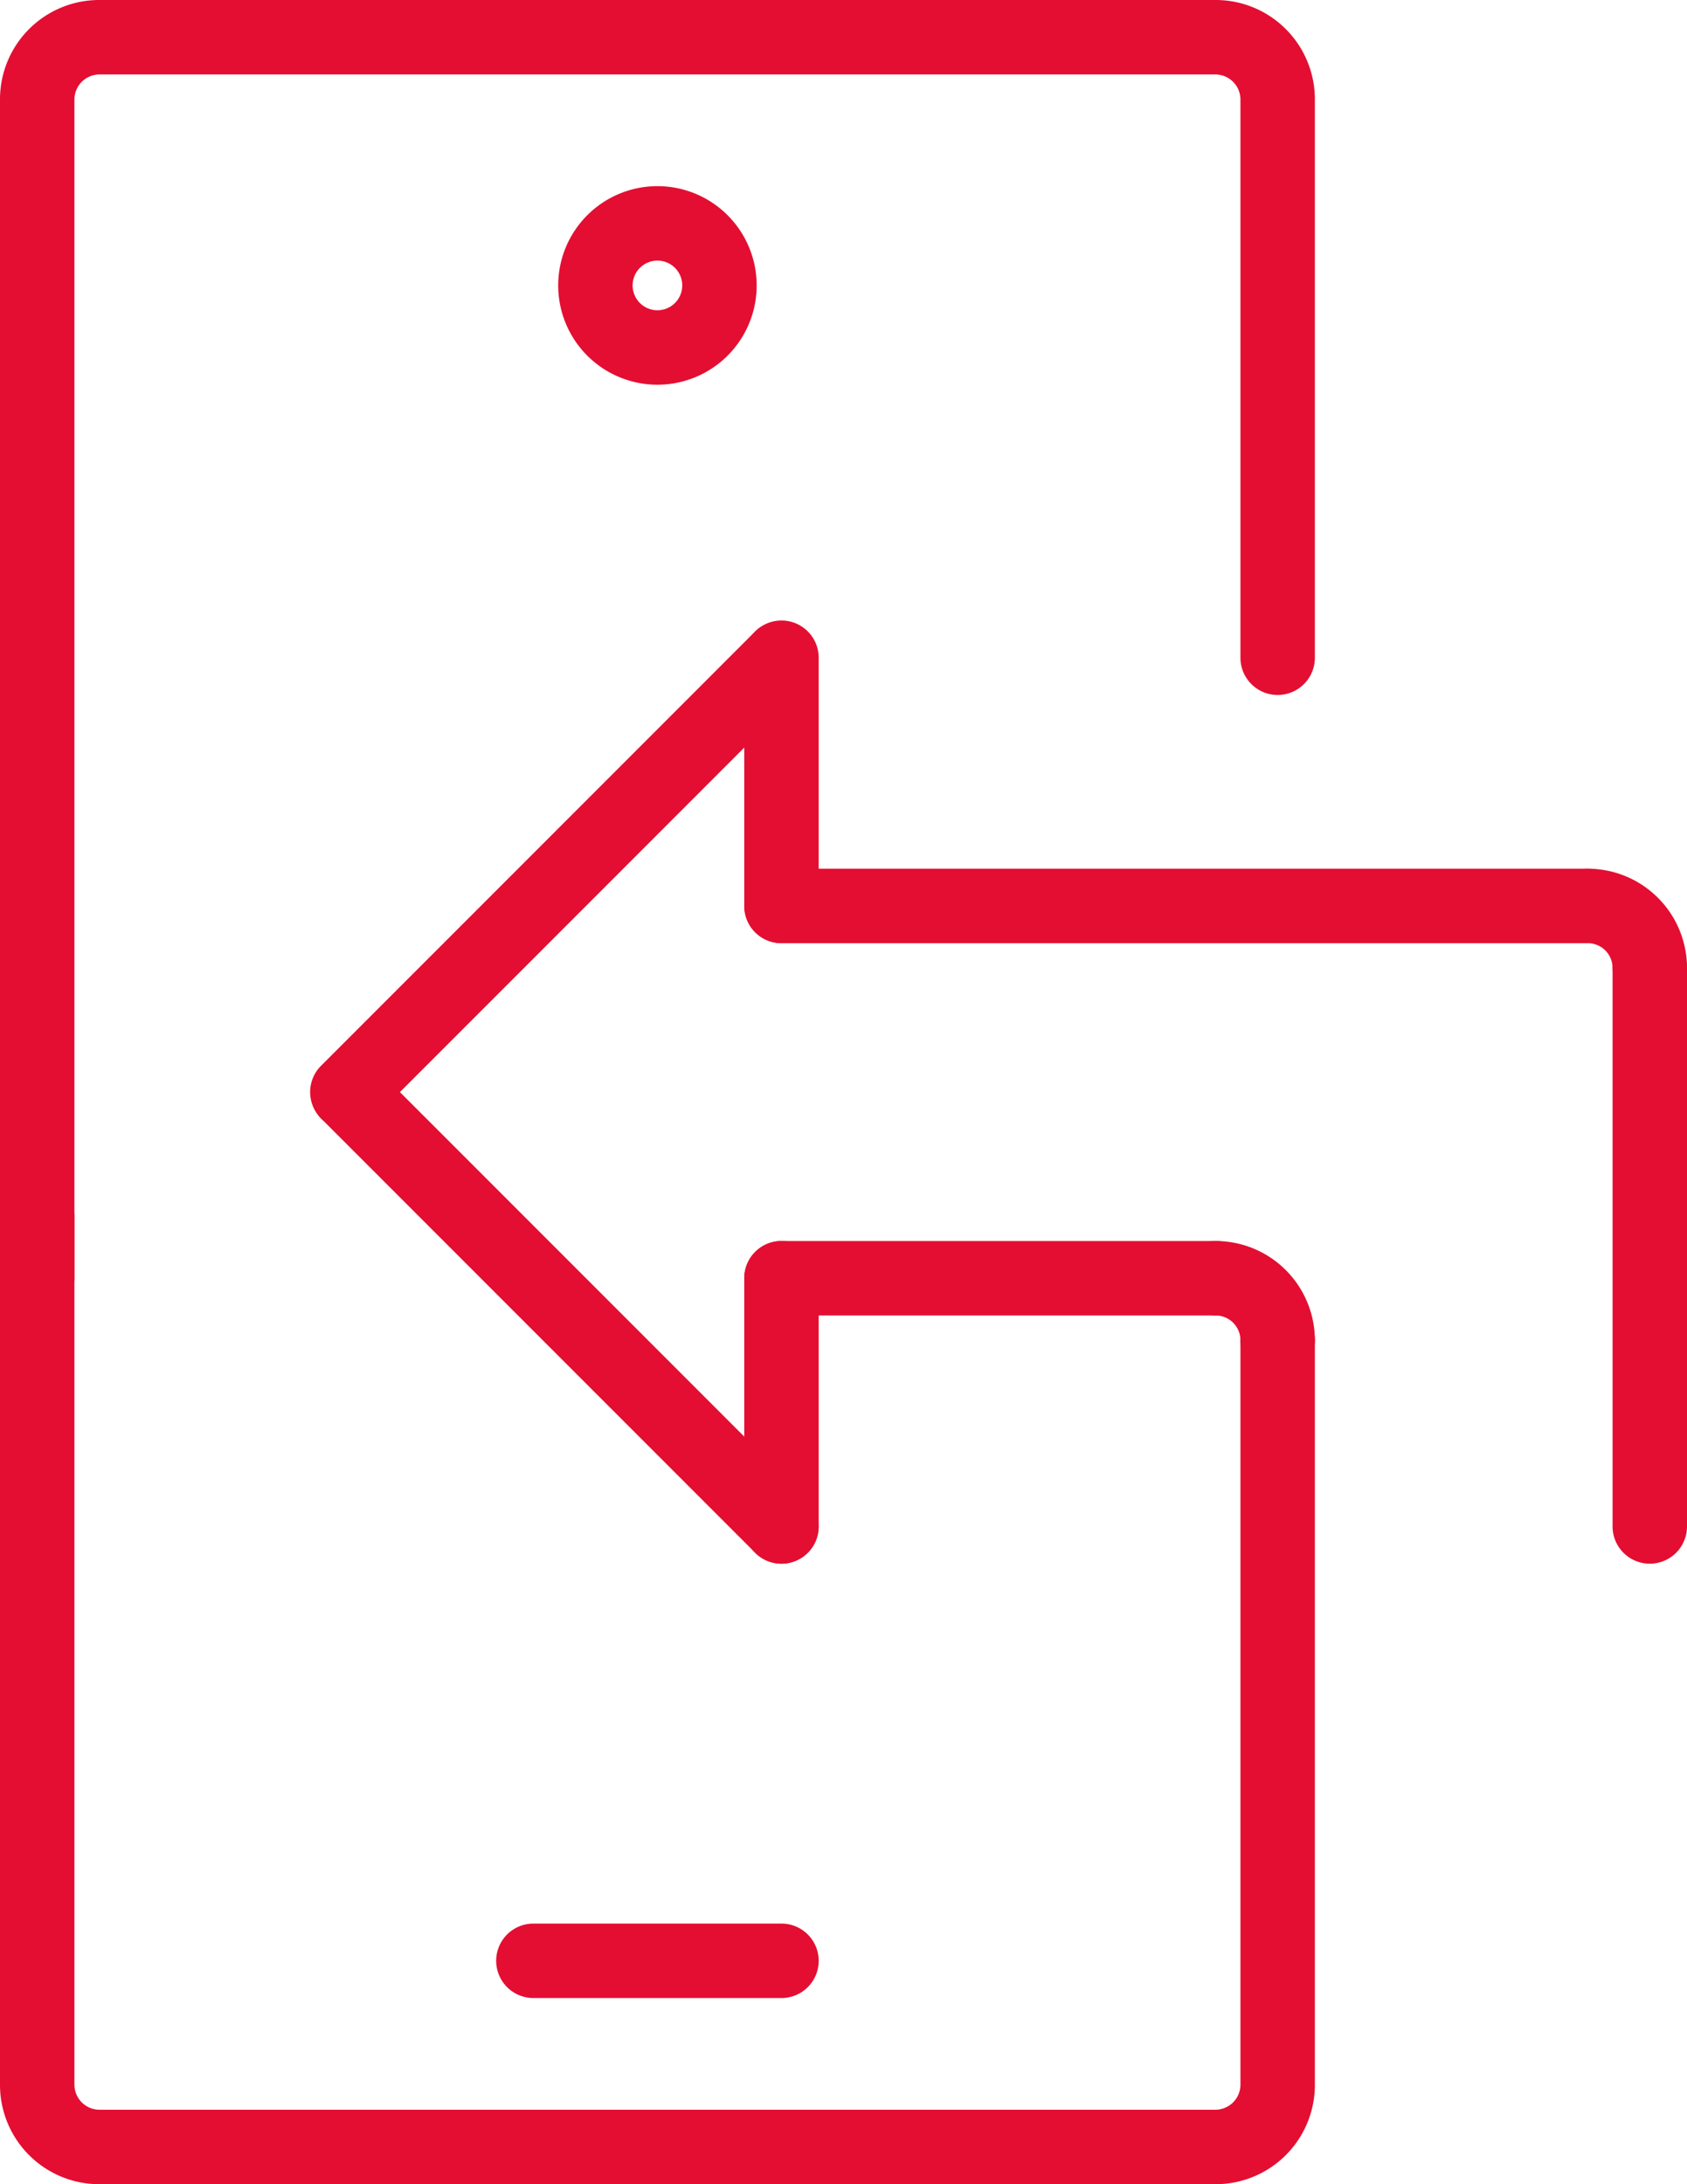
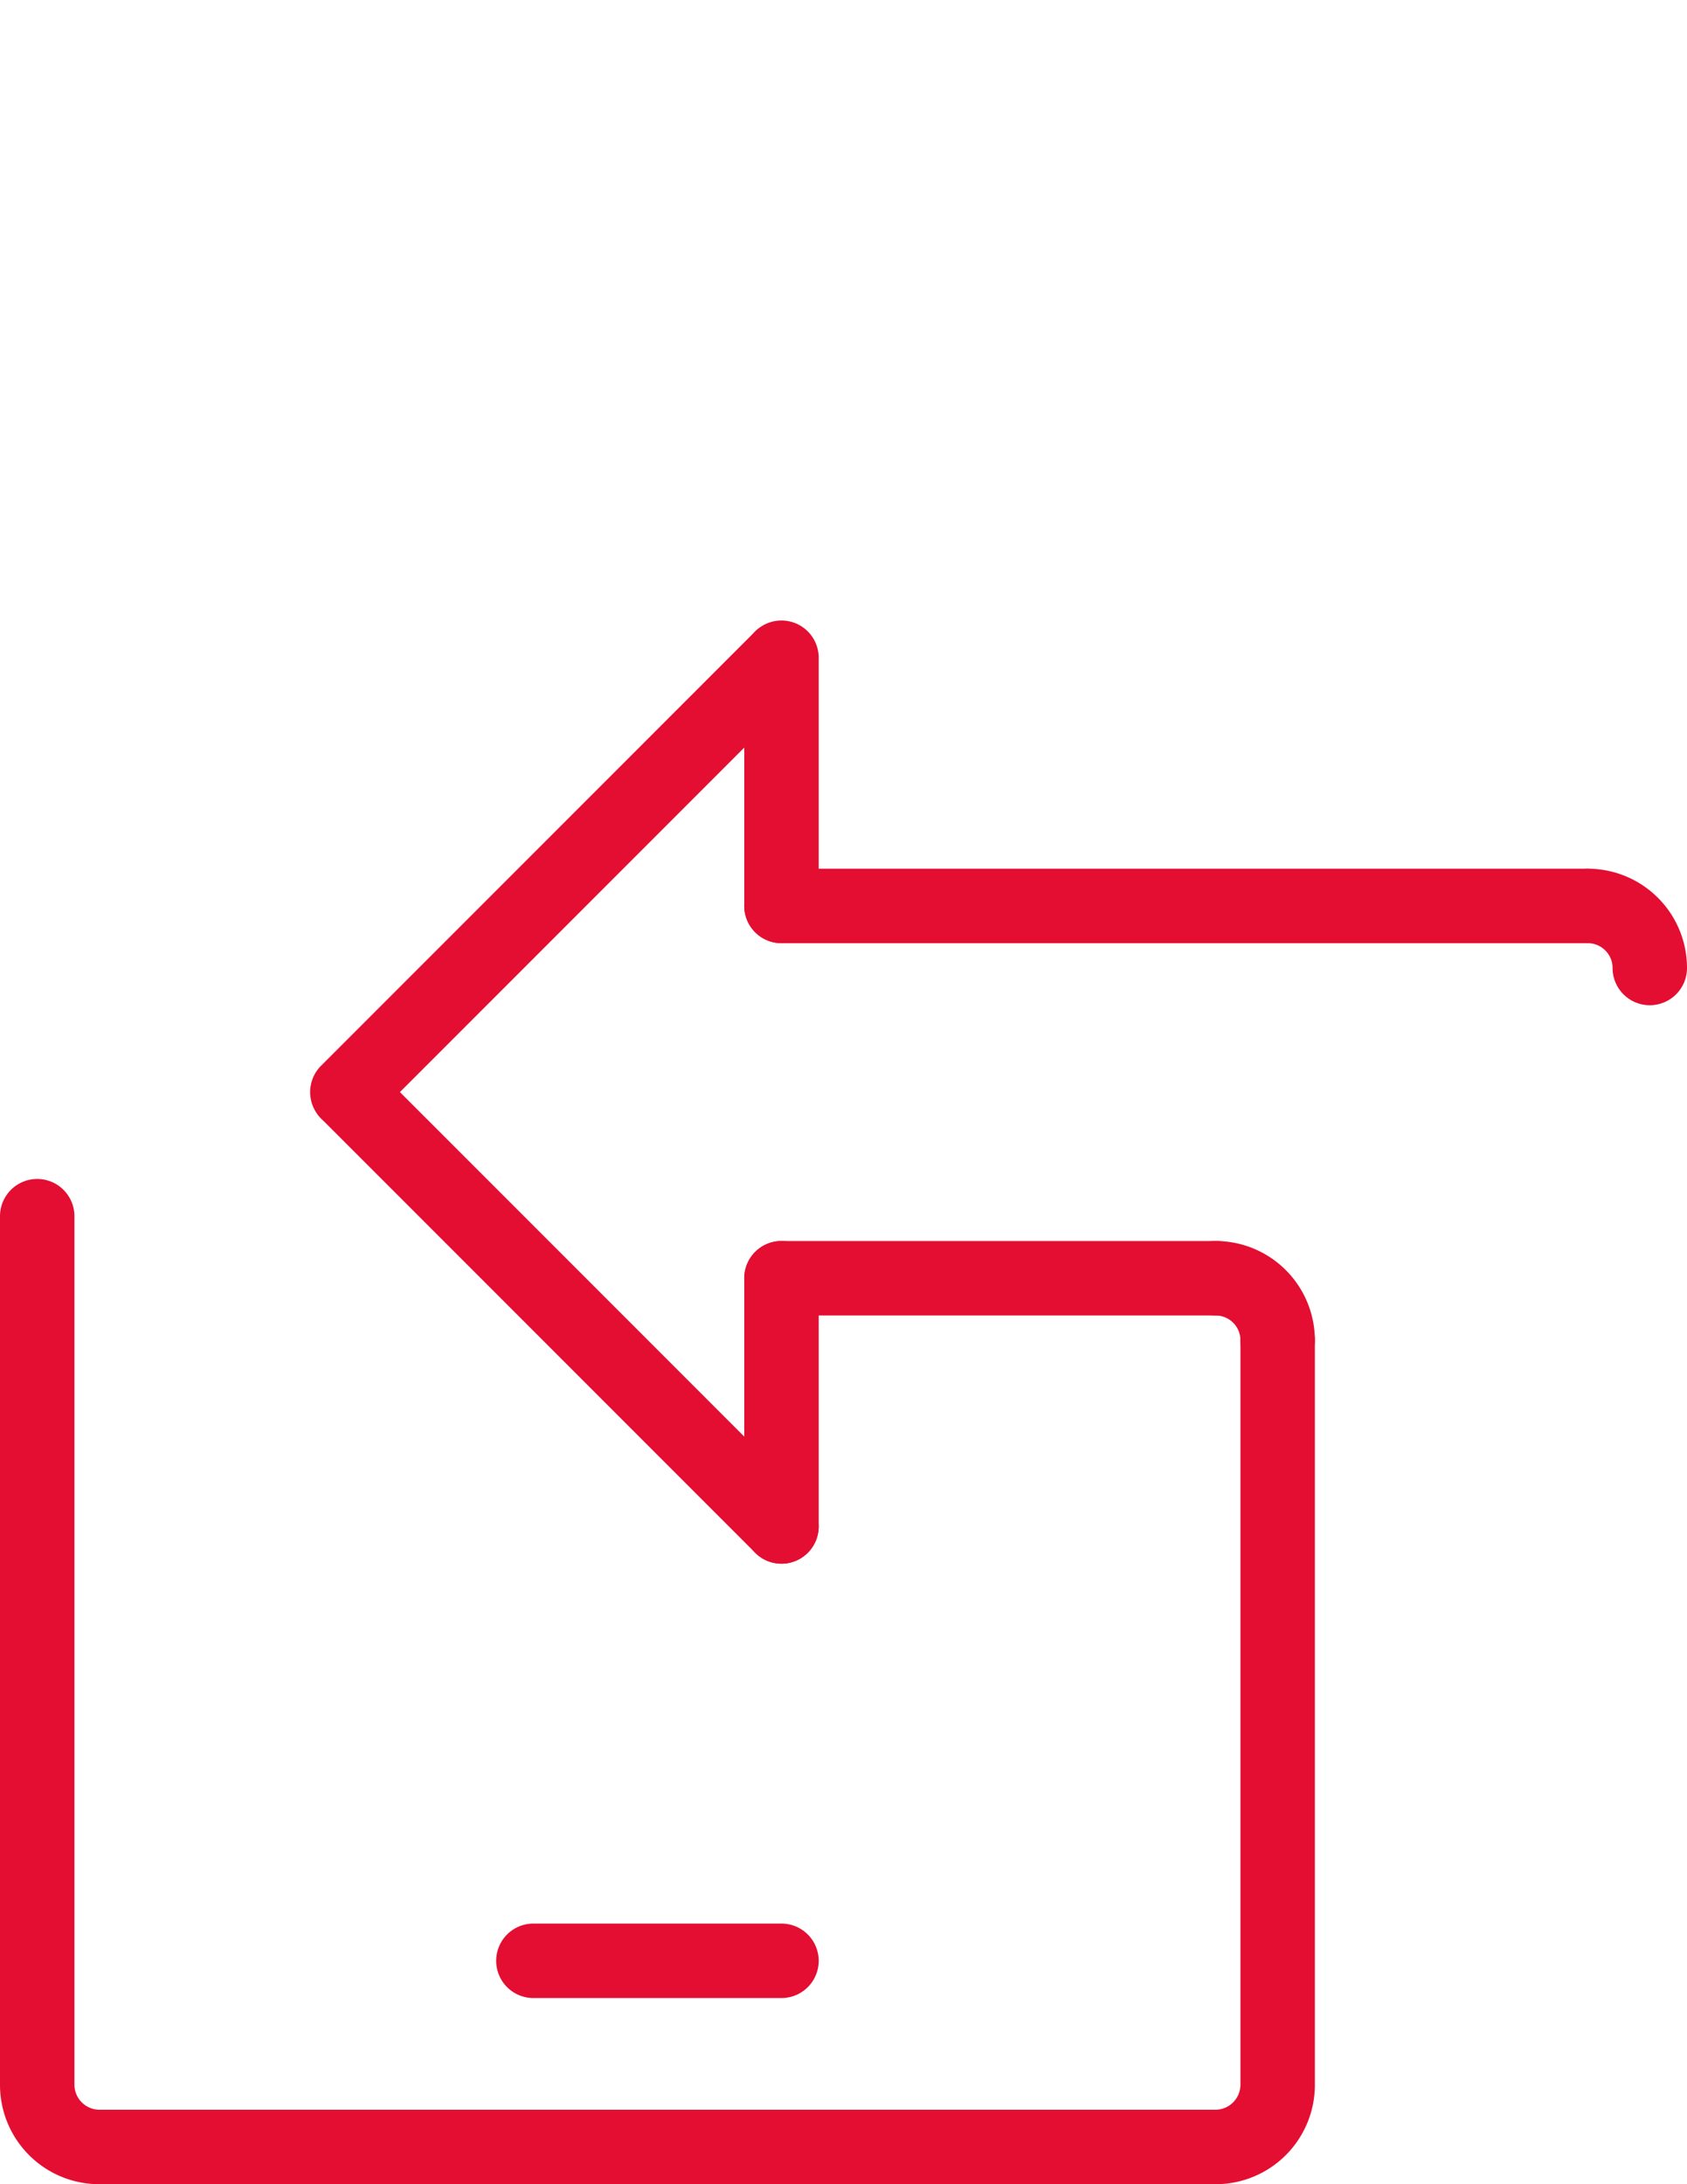
<svg xmlns="http://www.w3.org/2000/svg" width="272" height="352" viewBox="0 0 272 352" class="vc_single_image-img attachment-full replaced-svg">
  <path d="M7119.5,7205.5a6,6,0,0,1-4.24-10.24l70-70a6,6,0,0,1,8.48,8.48l-70,70A6,6,0,0,1,7119.5,7205.5Z" transform="translate(-7063.5 -7023.5)" fill="#e40e32" />
  <path d="M7189.5,7275.5a6,6,0,0,1-4.24-1.76l-70-70a6,6,0,0,1,8.48-8.48l70,70a6,6,0,0,1-4.24,10.24Z" transform="translate(-7063.5 -7023.5)" fill="#e40e32" />
  <path d="M7319.5,7175.5h-130a6,6,0,0,1,0-12h130a6,6,0,0,1,0,12Z" transform="translate(-7063.5 -7023.5)" fill="#e40e32" />
  <path d="M7259.5,7235.5h-70a6,6,0,0,1,0-12h70a6,6,0,0,1,0,12Z" transform="translate(-7063.5 -7023.5)" fill="#e40e32" />
  <path d="M7259.5,7375.5h-180a16,16,0,0,1-16-16v-140a6,6,0,0,1,12,0v140a4.05,4.05,0,0,0,4,4h180a4.05,4.05,0,0,0,4-4v-120a6,6,0,0,1,12,0v120A16,16,0,0,1,7259.5,7375.5Z" transform="translate(-7063.5 -7023.5)" fill="#e40e32" />
  <path d="M7289.5,7309.5" transform="translate(-7063.5 -7023.5)" fill="none" stroke="#e40e32" stroke-linecap="round" stroke-linejoin="round" stroke-width="12" />
  <path d="M7219.5,7269.82" transform="translate(-7063.5 -7023.5)" fill="none" stroke="#e40e32" stroke-linecap="round" stroke-linejoin="round" stroke-width="12" />
-   <path d="M7069.5,7235.5a6,6,0,0,1-6-6v-190a16,16,0,0,1,16-16h180a16,16,0,0,1,16,16v90a6,6,0,0,1-12,0v-90a4.05,4.05,0,0,0-4-4h-180a4.05,4.05,0,0,0-4,4v190A6,6,0,0,1,7069.5,7235.5Z" transform="translate(-7063.5 -7023.5)" fill="#e40e32" />
  <path d="M7189.5,7345.5h-40a6,6,0,0,1,0-12h40a6,6,0,0,1,0,12Z" transform="translate(-7063.5 -7023.5)" fill="#e40e32" />
-   <path d="M7169.5,7085.5a16,16,0,1,1,16-16A16,16,0,0,1,7169.5,7085.5Zm0-20a4,4,0,1,0,4,4A4,4,0,0,0,7169.5,7065.5Z" transform="translate(-7063.5 -7023.5)" fill="#e40e32" />
  <path d="M7189.5,7175.5a6,6,0,0,1-6-6v-40a6,6,0,0,1,12,0v40A6,6,0,0,1,7189.5,7175.5Z" transform="translate(-7063.5 -7023.5)" fill="#e40e32" />
  <path d="M7189.5,7275.5a6,6,0,0,1-6-6v-40a6,6,0,0,1,12,0v40A6,6,0,0,1,7189.5,7275.5Z" transform="translate(-7063.5 -7023.5)" fill="#e40e32" />
  <path d="M7269.5,7245.5a6,6,0,0,1-6-6,4,4,0,0,0-4-4,6,6,0,0,1,0-12,16,16,0,0,1,16,16A6,6,0,0,1,7269.5,7245.5Z" transform="translate(-7063.5 -7023.5)" fill="#e40e32" />
  <path d="M7329.5,7185.5a6,6,0,0,1-6-6,4,4,0,0,0-4-4,6,6,0,0,1,0-12,16,16,0,0,1,16,16A6,6,0,0,1,7329.5,7185.5Z" transform="translate(-7063.5 -7023.5)" fill="#e40e32" />
-   <path d="M7329.5,7275.5a6,6,0,0,1-6-6v-90a6,6,0,0,1,12,0v90A6,6,0,0,1,7329.5,7275.5Z" transform="translate(-7063.5 -7023.5)" fill="#e40e32" />
</svg>